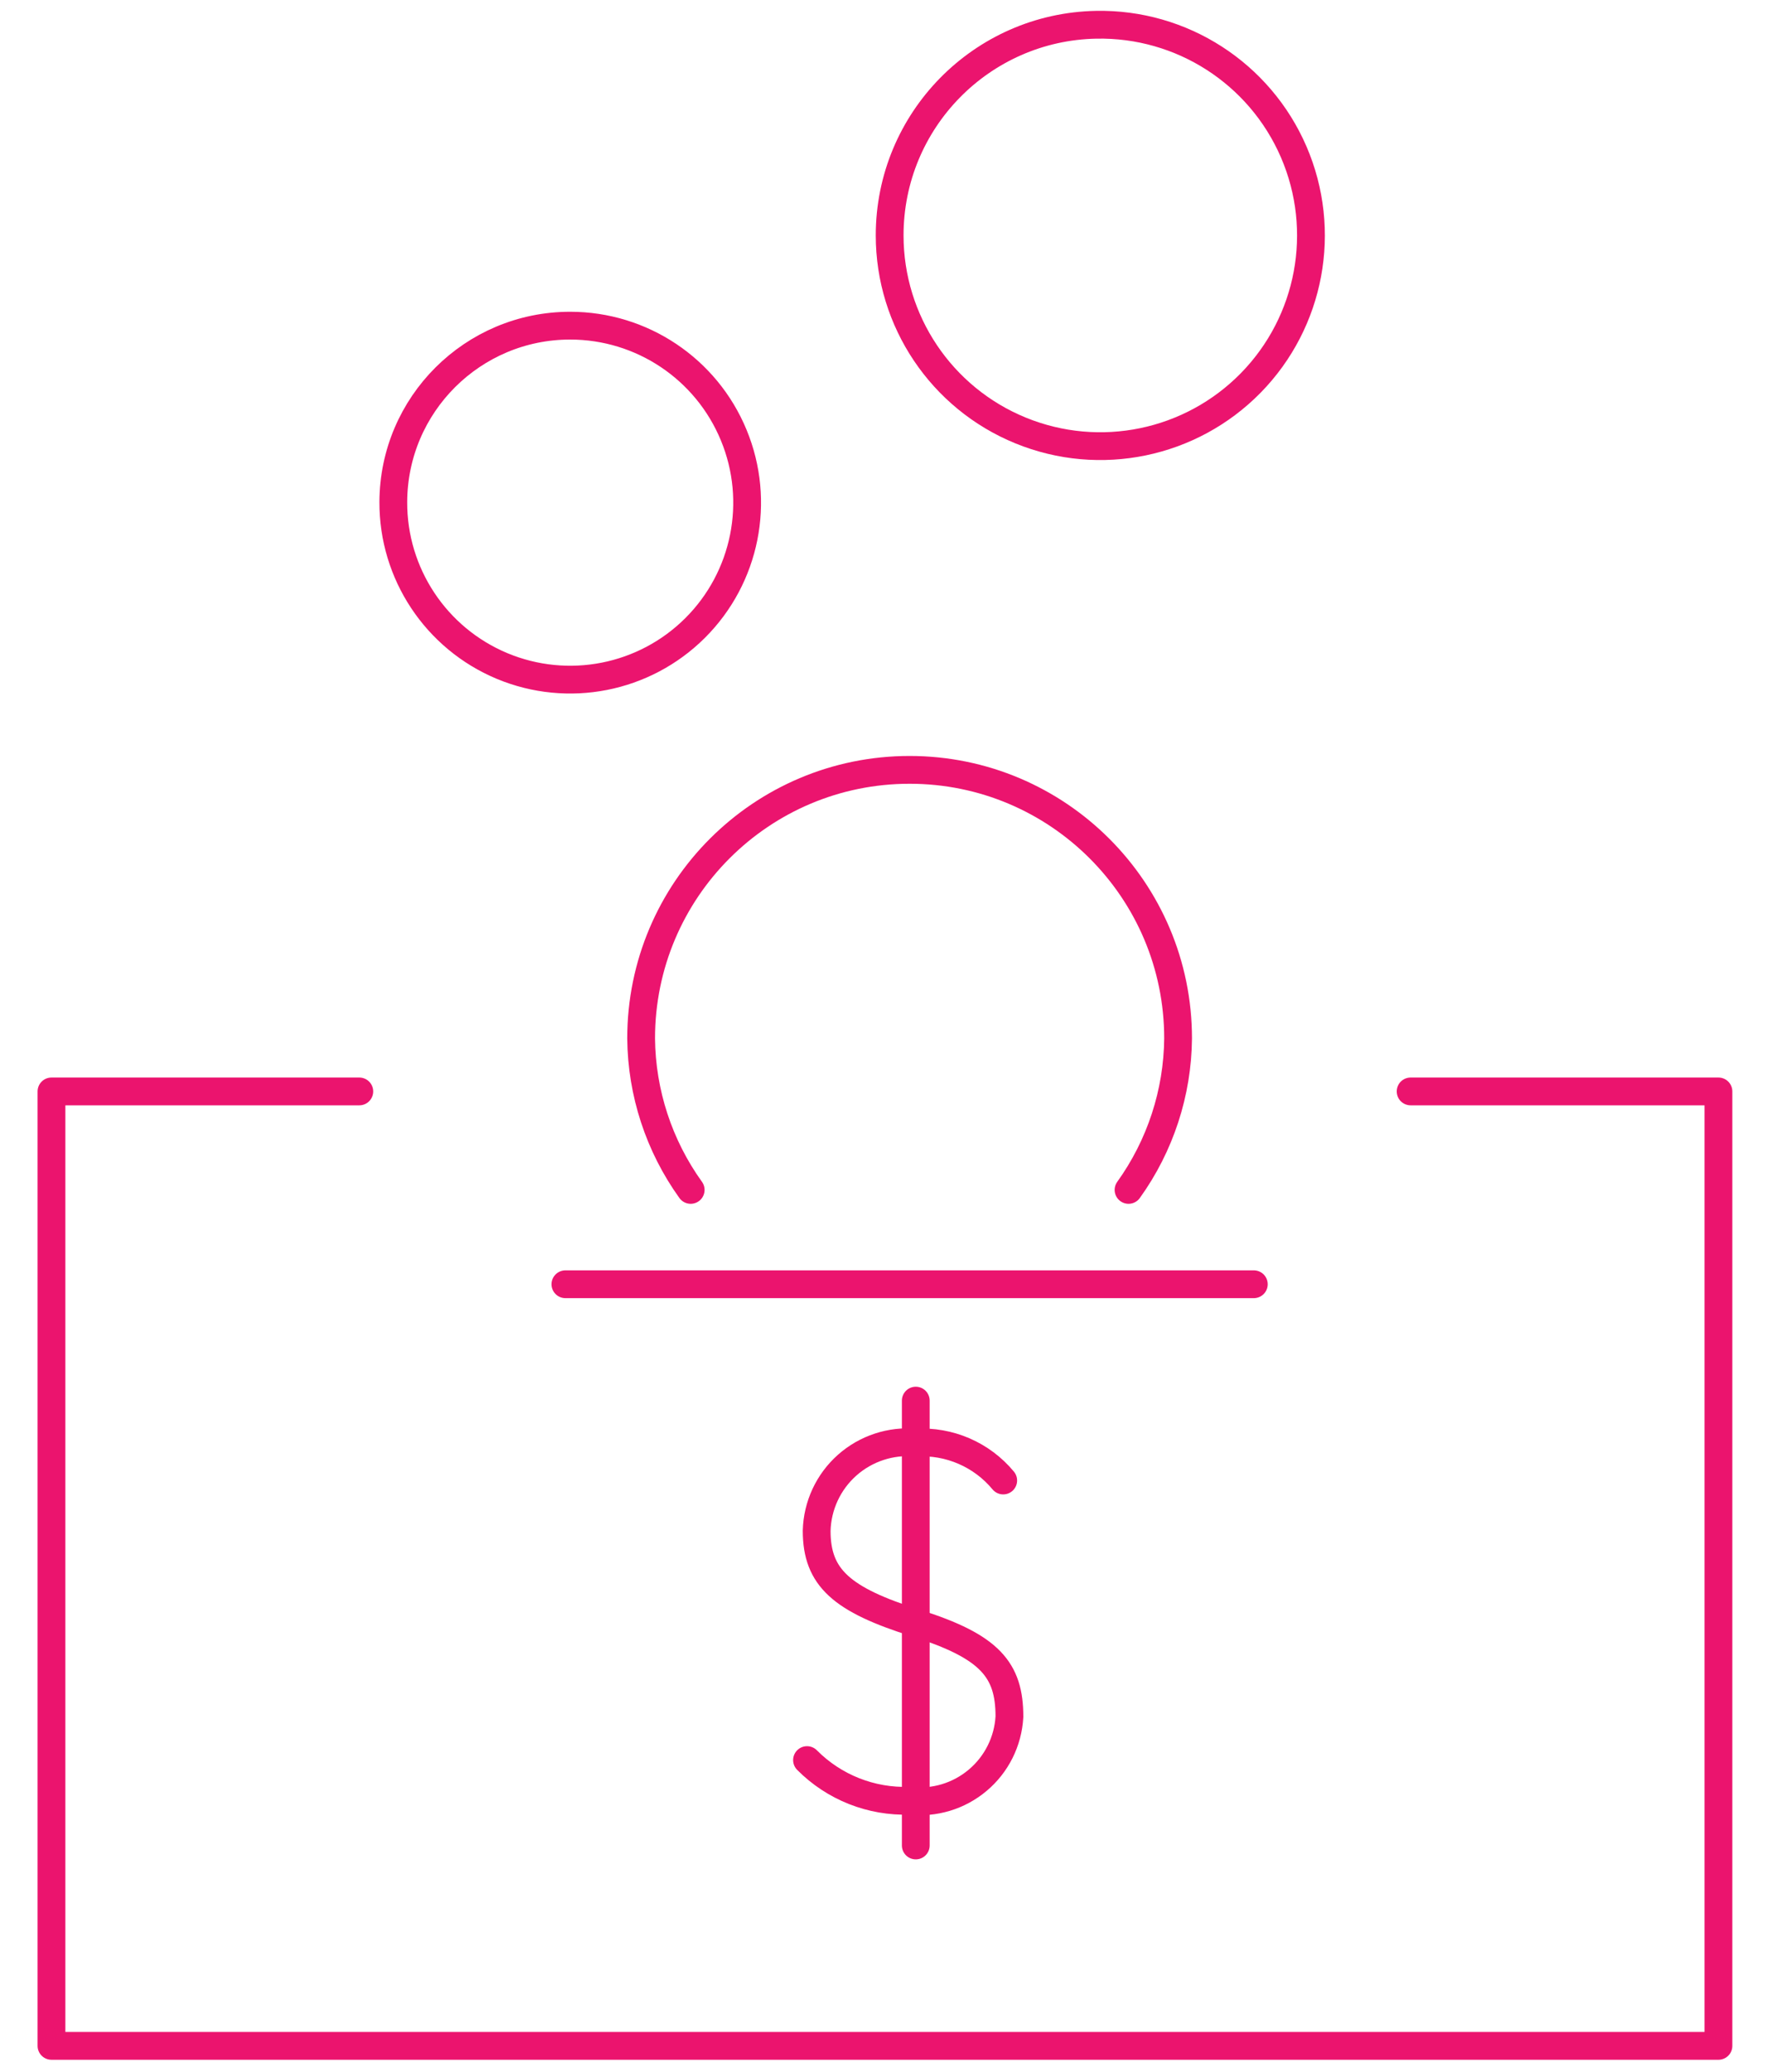
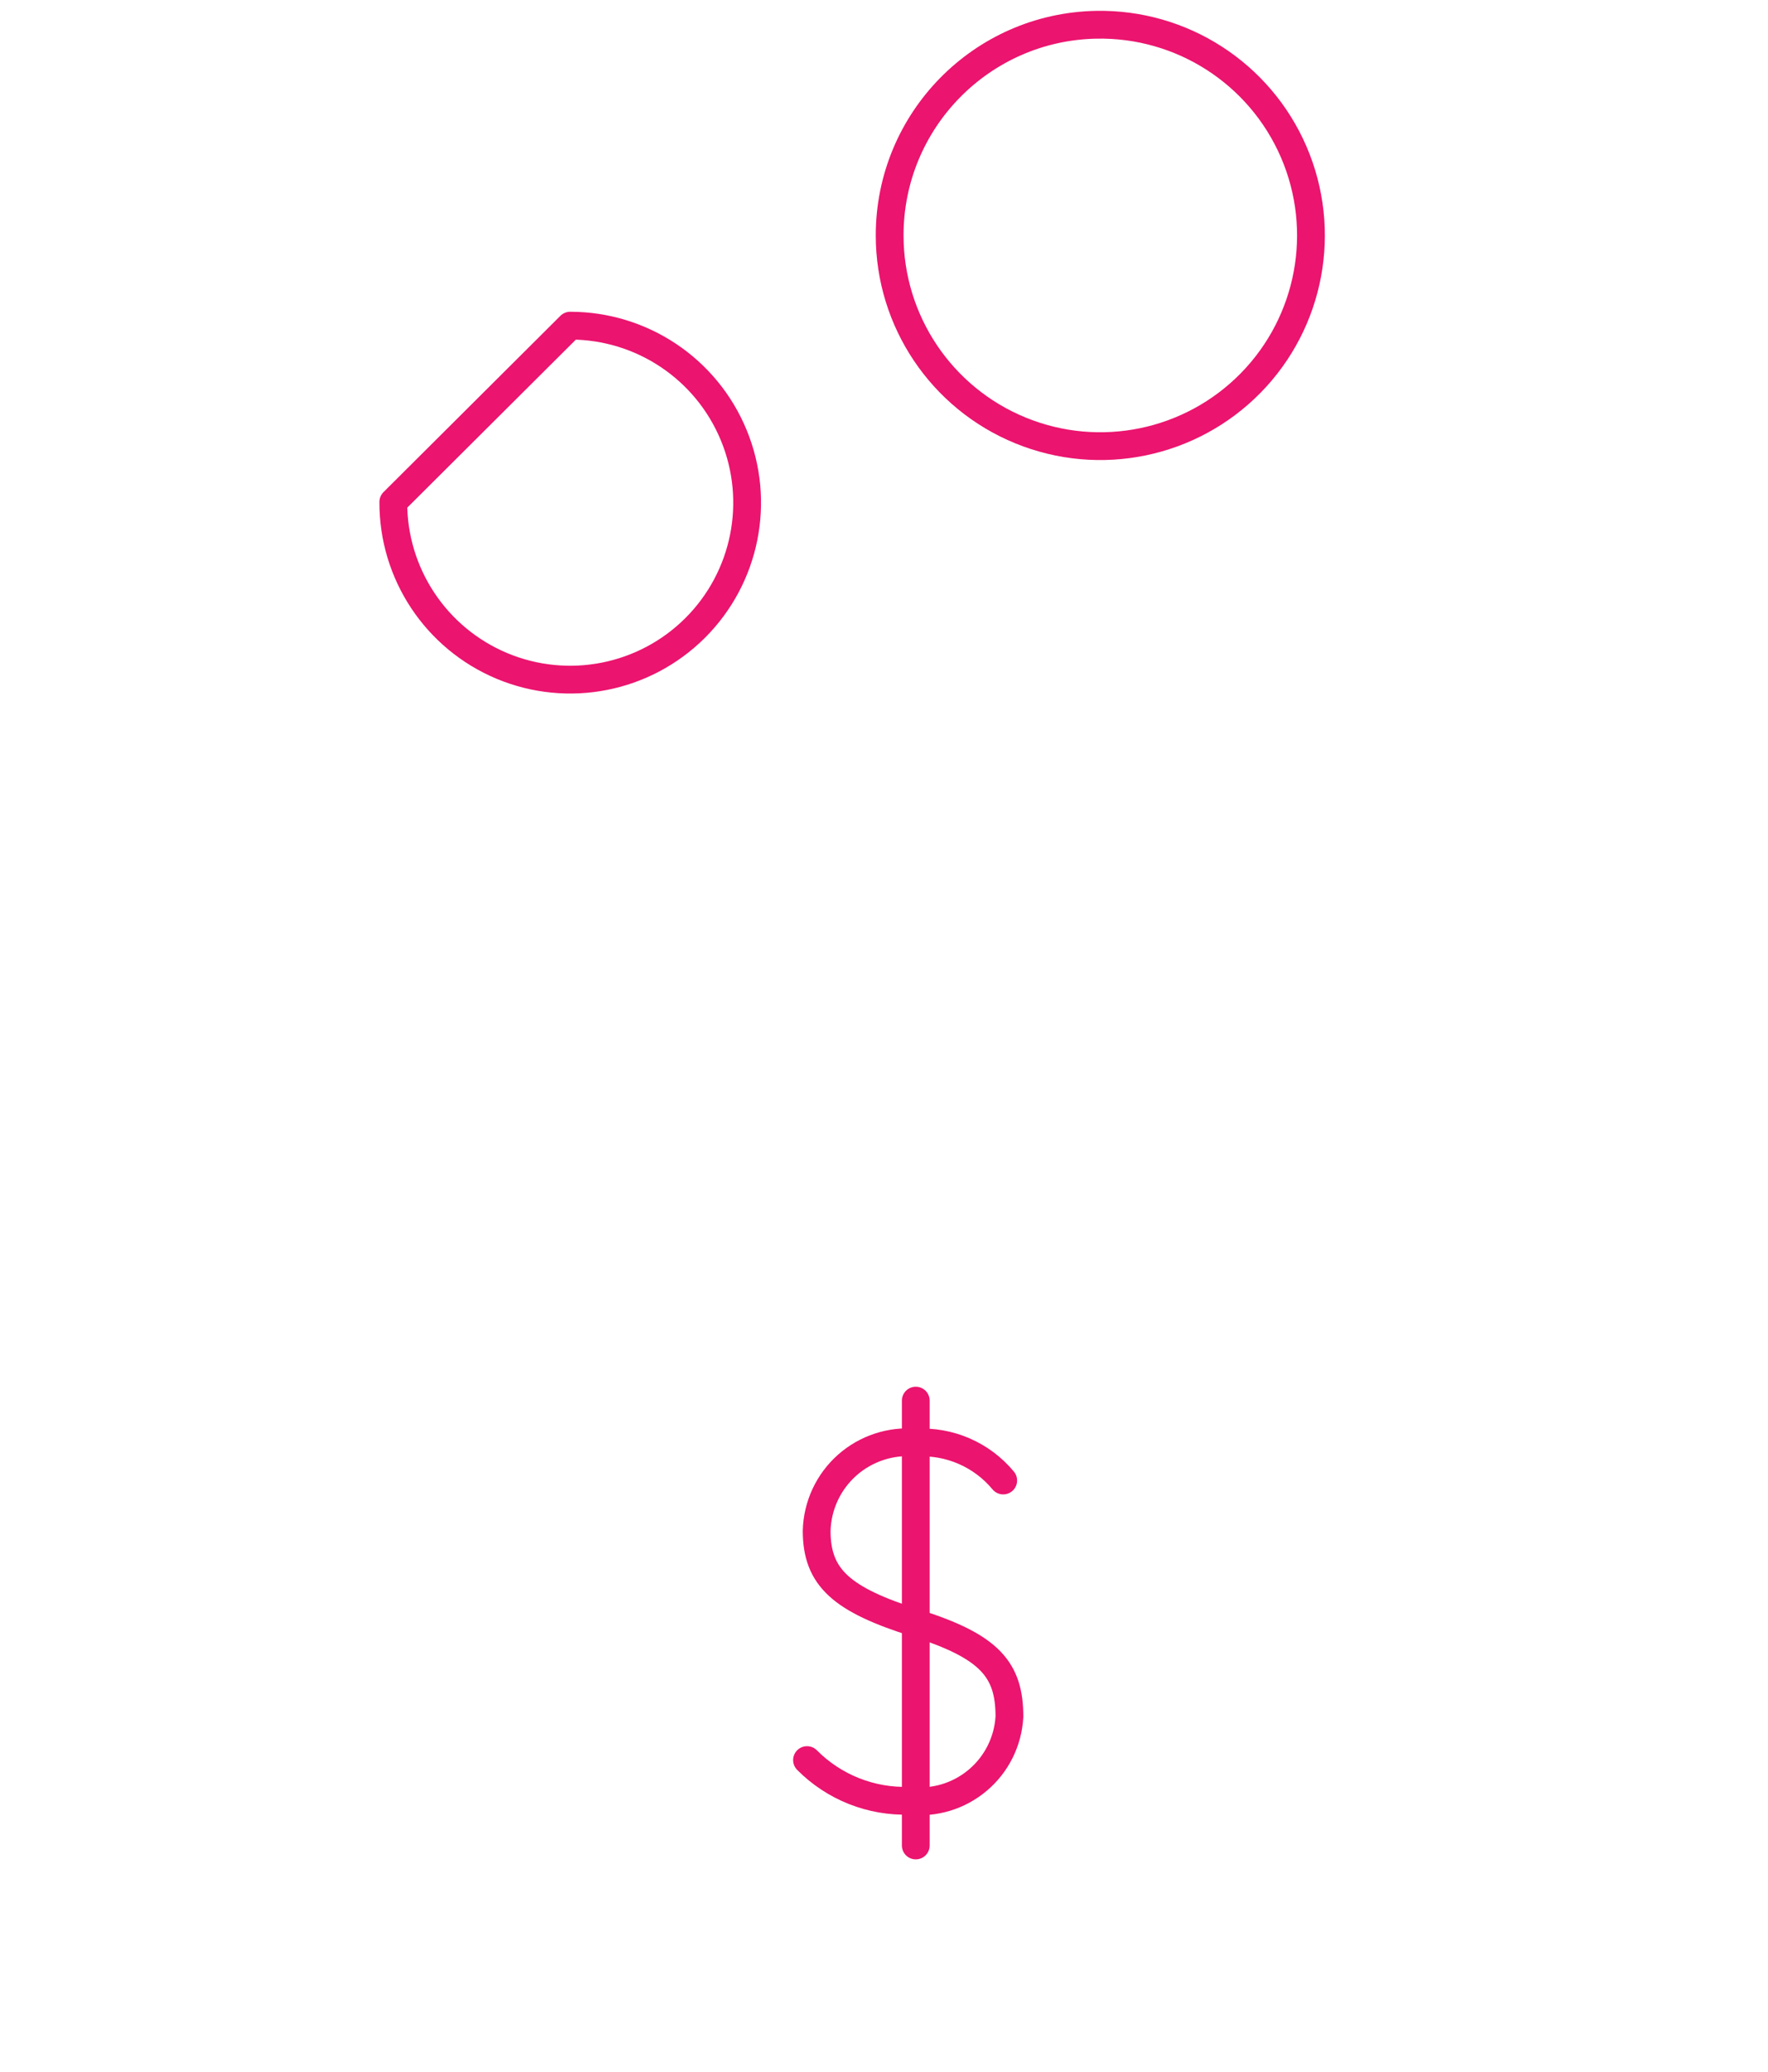
<svg xmlns="http://www.w3.org/2000/svg" width="35px" height="41px" viewBox="0 0 35 41" version="1.1">
  <title>Sole Source Income Stream</title>
  <g id="Graphic-Articles" stroke="none" stroke-width="1" fill="none" fill-rule="evenodd" stroke-linecap="round" stroke-linejoin="round">
    <g id="Single-Family-vs.-Multifamily-Investing-–-Which-is-Better?-" transform="translate(-288, -1970)" stroke="#EB146E" stroke-width="0.55">
      <g id="Group-12-Copy" transform="translate(280.672, 1638)">
        <g id="Sole-Source-Income-Stream" transform="translate(8.347, 332.489)">
          <path d="M16.593,4.171 C16.593,5.865 17.618,7.391 19.186,8.031 C20.755,8.672 22.555,8.299 23.741,7.09 C24.927,5.88 25.263,4.073 24.592,2.518 C23.92,0.962 22.375,-0.032 20.681,0.001 C18.41,0.045 16.592,1.899 16.593,4.171 Z" id="Path" />
-           <path d="M6.767,9.445 C6.761,10.863 7.611,12.144 8.919,12.691 C10.228,13.237 11.736,12.941 12.741,11.94 C13.745,10.94 14.048,9.432 13.506,8.122 C12.965,6.811 11.687,5.956 10.269,5.956 C8.34,5.956 6.774,7.516 6.767,9.445 L6.767,9.445 Z" id="Path" />
+           <path d="M6.767,9.445 C6.761,10.863 7.611,12.144 8.919,12.691 C10.228,13.237 11.736,12.941 12.741,11.94 C13.745,10.94 14.048,9.432 13.506,8.122 C12.965,6.811 11.687,5.956 10.269,5.956 L6.767,9.445 Z" id="Path" />
          <g id="Group-9" transform="translate(14.957, 27.23)">
            <path d="M3.884,1.581 C3.46,1.069 2.817,0.791 2.153,0.831 C1.658,0.786 1.166,0.948 0.794,1.278 C0.422,1.609 0.204,2.078 0.191,2.576 C0.191,3.502 0.681,3.939 2.153,4.402 C3.625,4.865 4.007,5.329 4.007,6.255 C3.98,6.744 3.753,7.199 3.378,7.514 C3.004,7.829 2.516,7.975 2.031,7.918 C1.271,7.945 0.535,7.653 0,7.114" id="Path" />
            <line x1="2.153" y1="0" x2="2.153" y2="8.804" id="Path" />
          </g>
-           <line x1="10.174" y1="24.927" x2="23.802" y2="24.927" id="Path" />
-           <polyline id="Path" points="6.094 21.111 0 21.111 0 40 33 40 33 21.111 26.906 21.111" />
-           <path d="M21.322,23.06 C21.95,22.186 22.293,21.138 22.303,20.062 C22.303,17.126 19.923,14.747 16.988,14.747 C14.052,14.747 11.673,17.126 11.673,20.062 C11.683,21.138 12.026,22.186 12.654,23.06" id="Path" />
        </g>
      </g>
    </g>
  </g>
</svg>